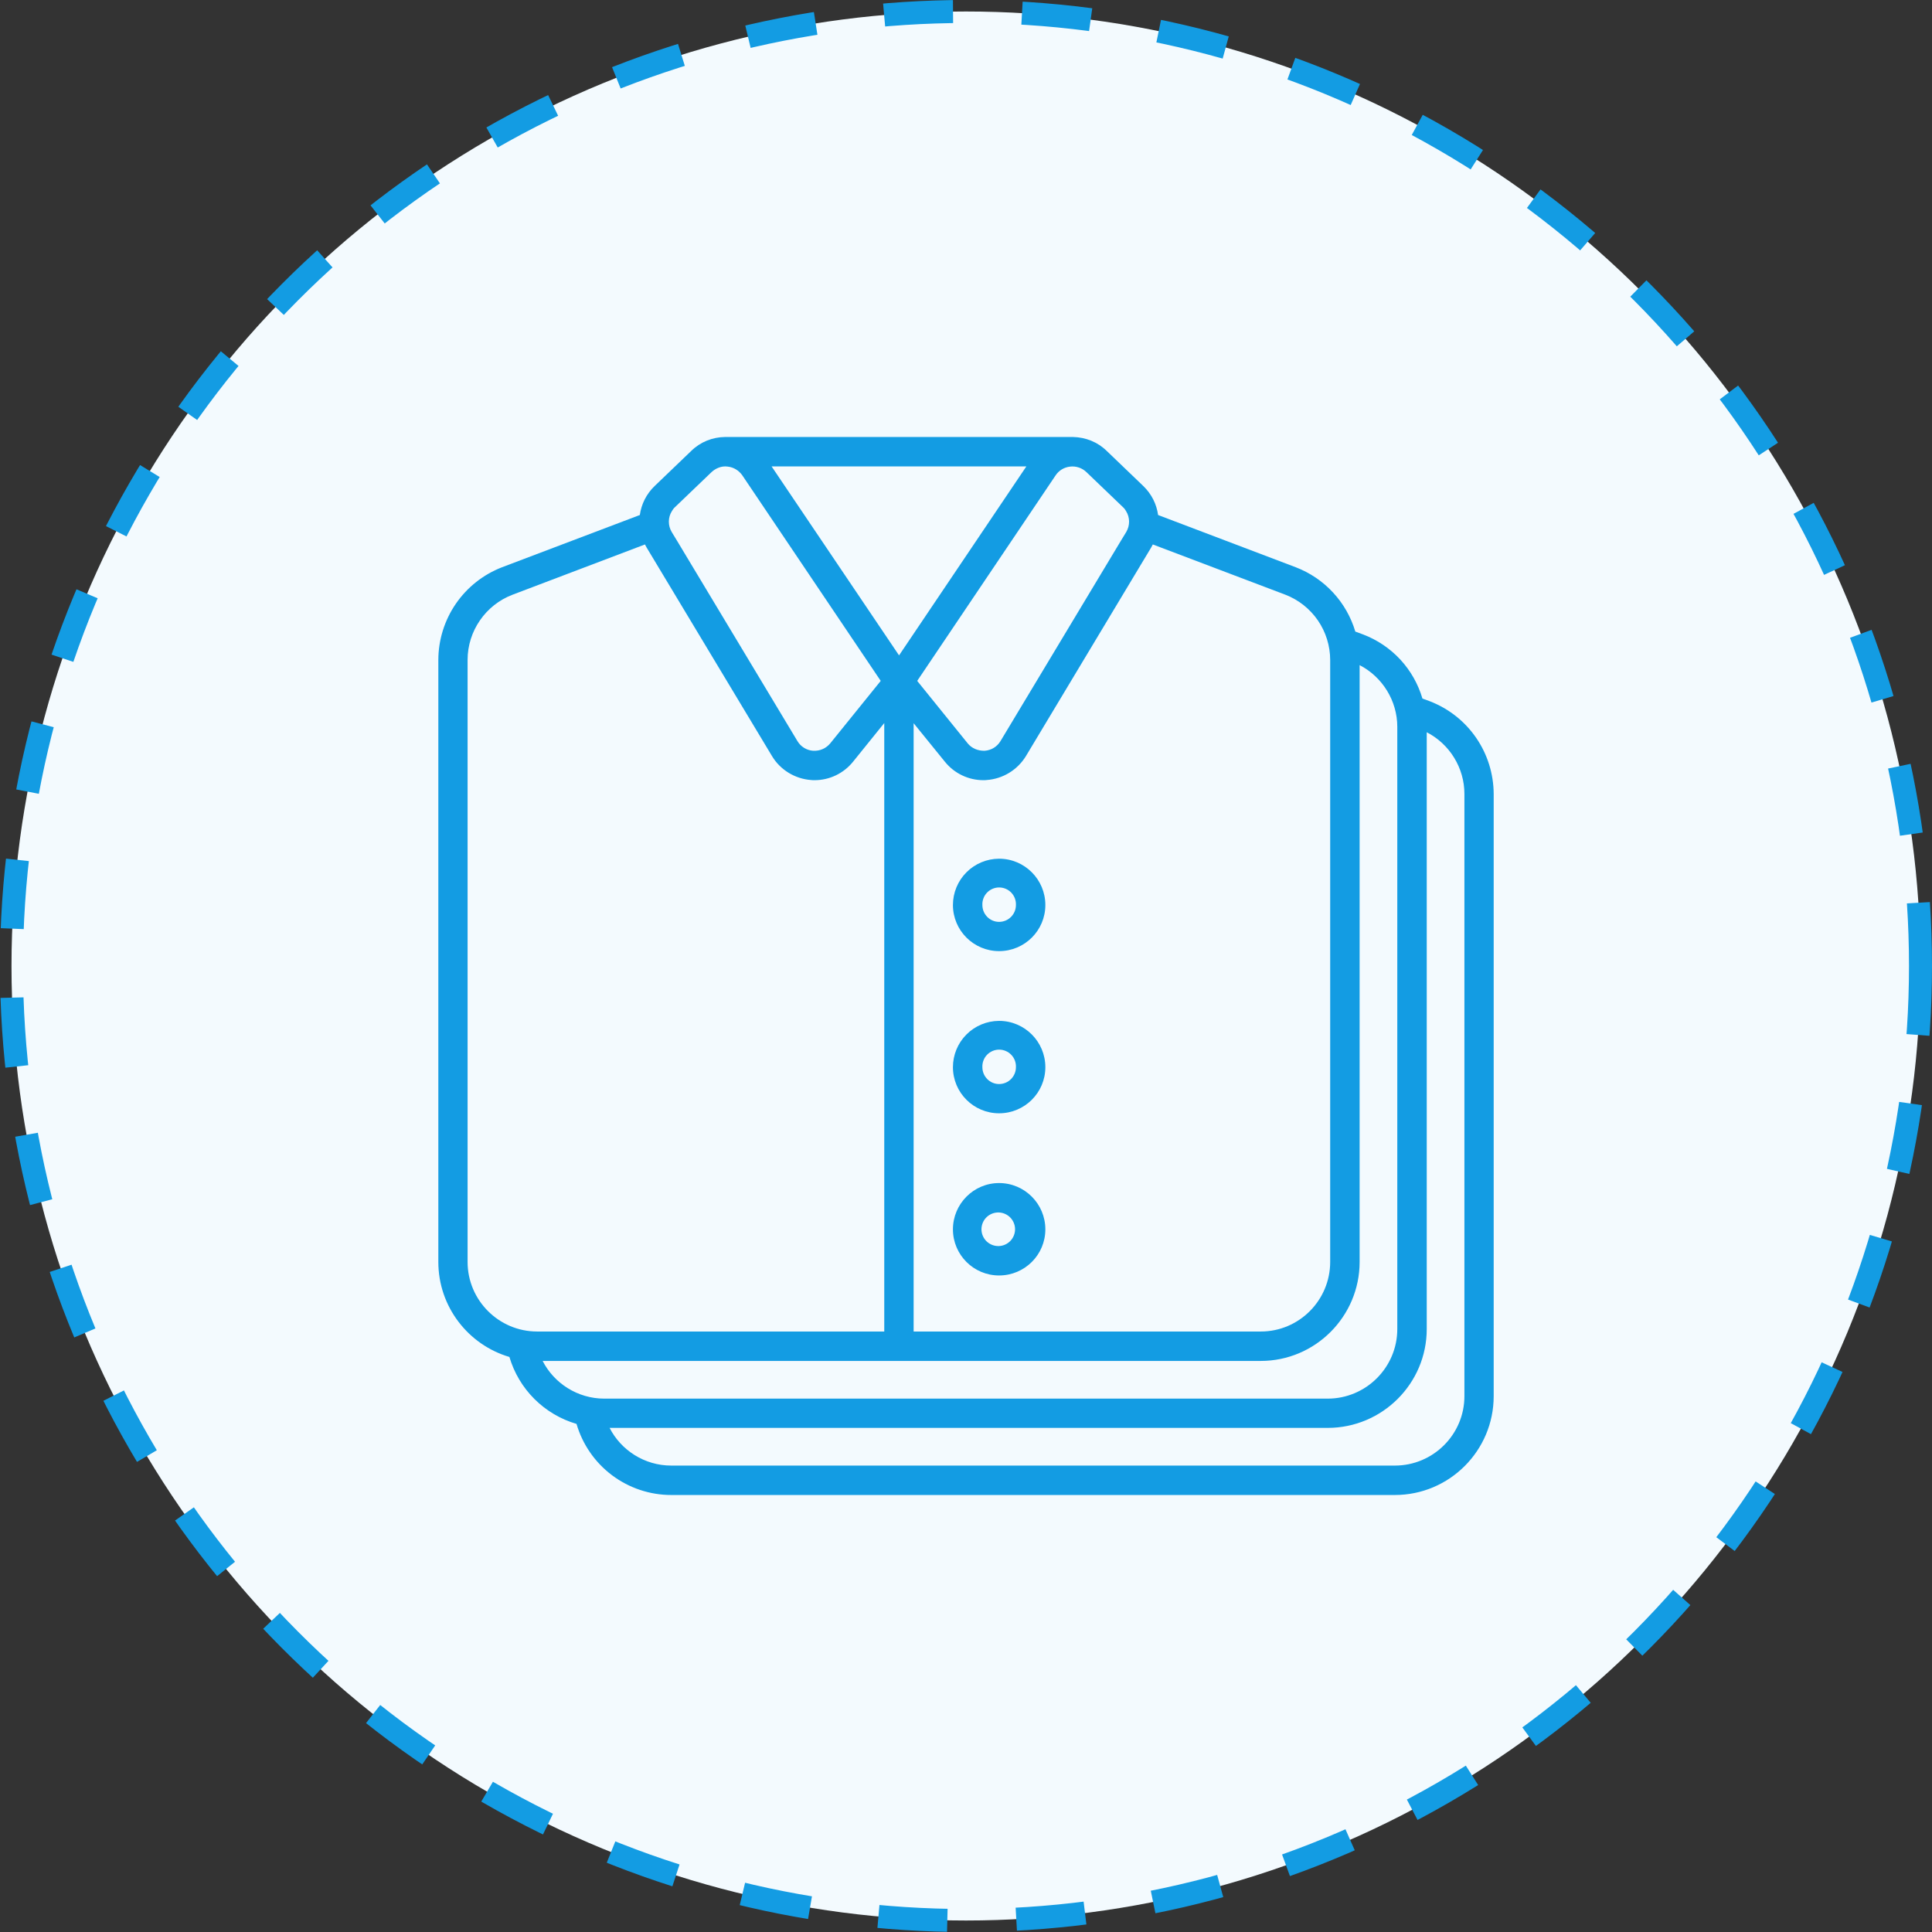
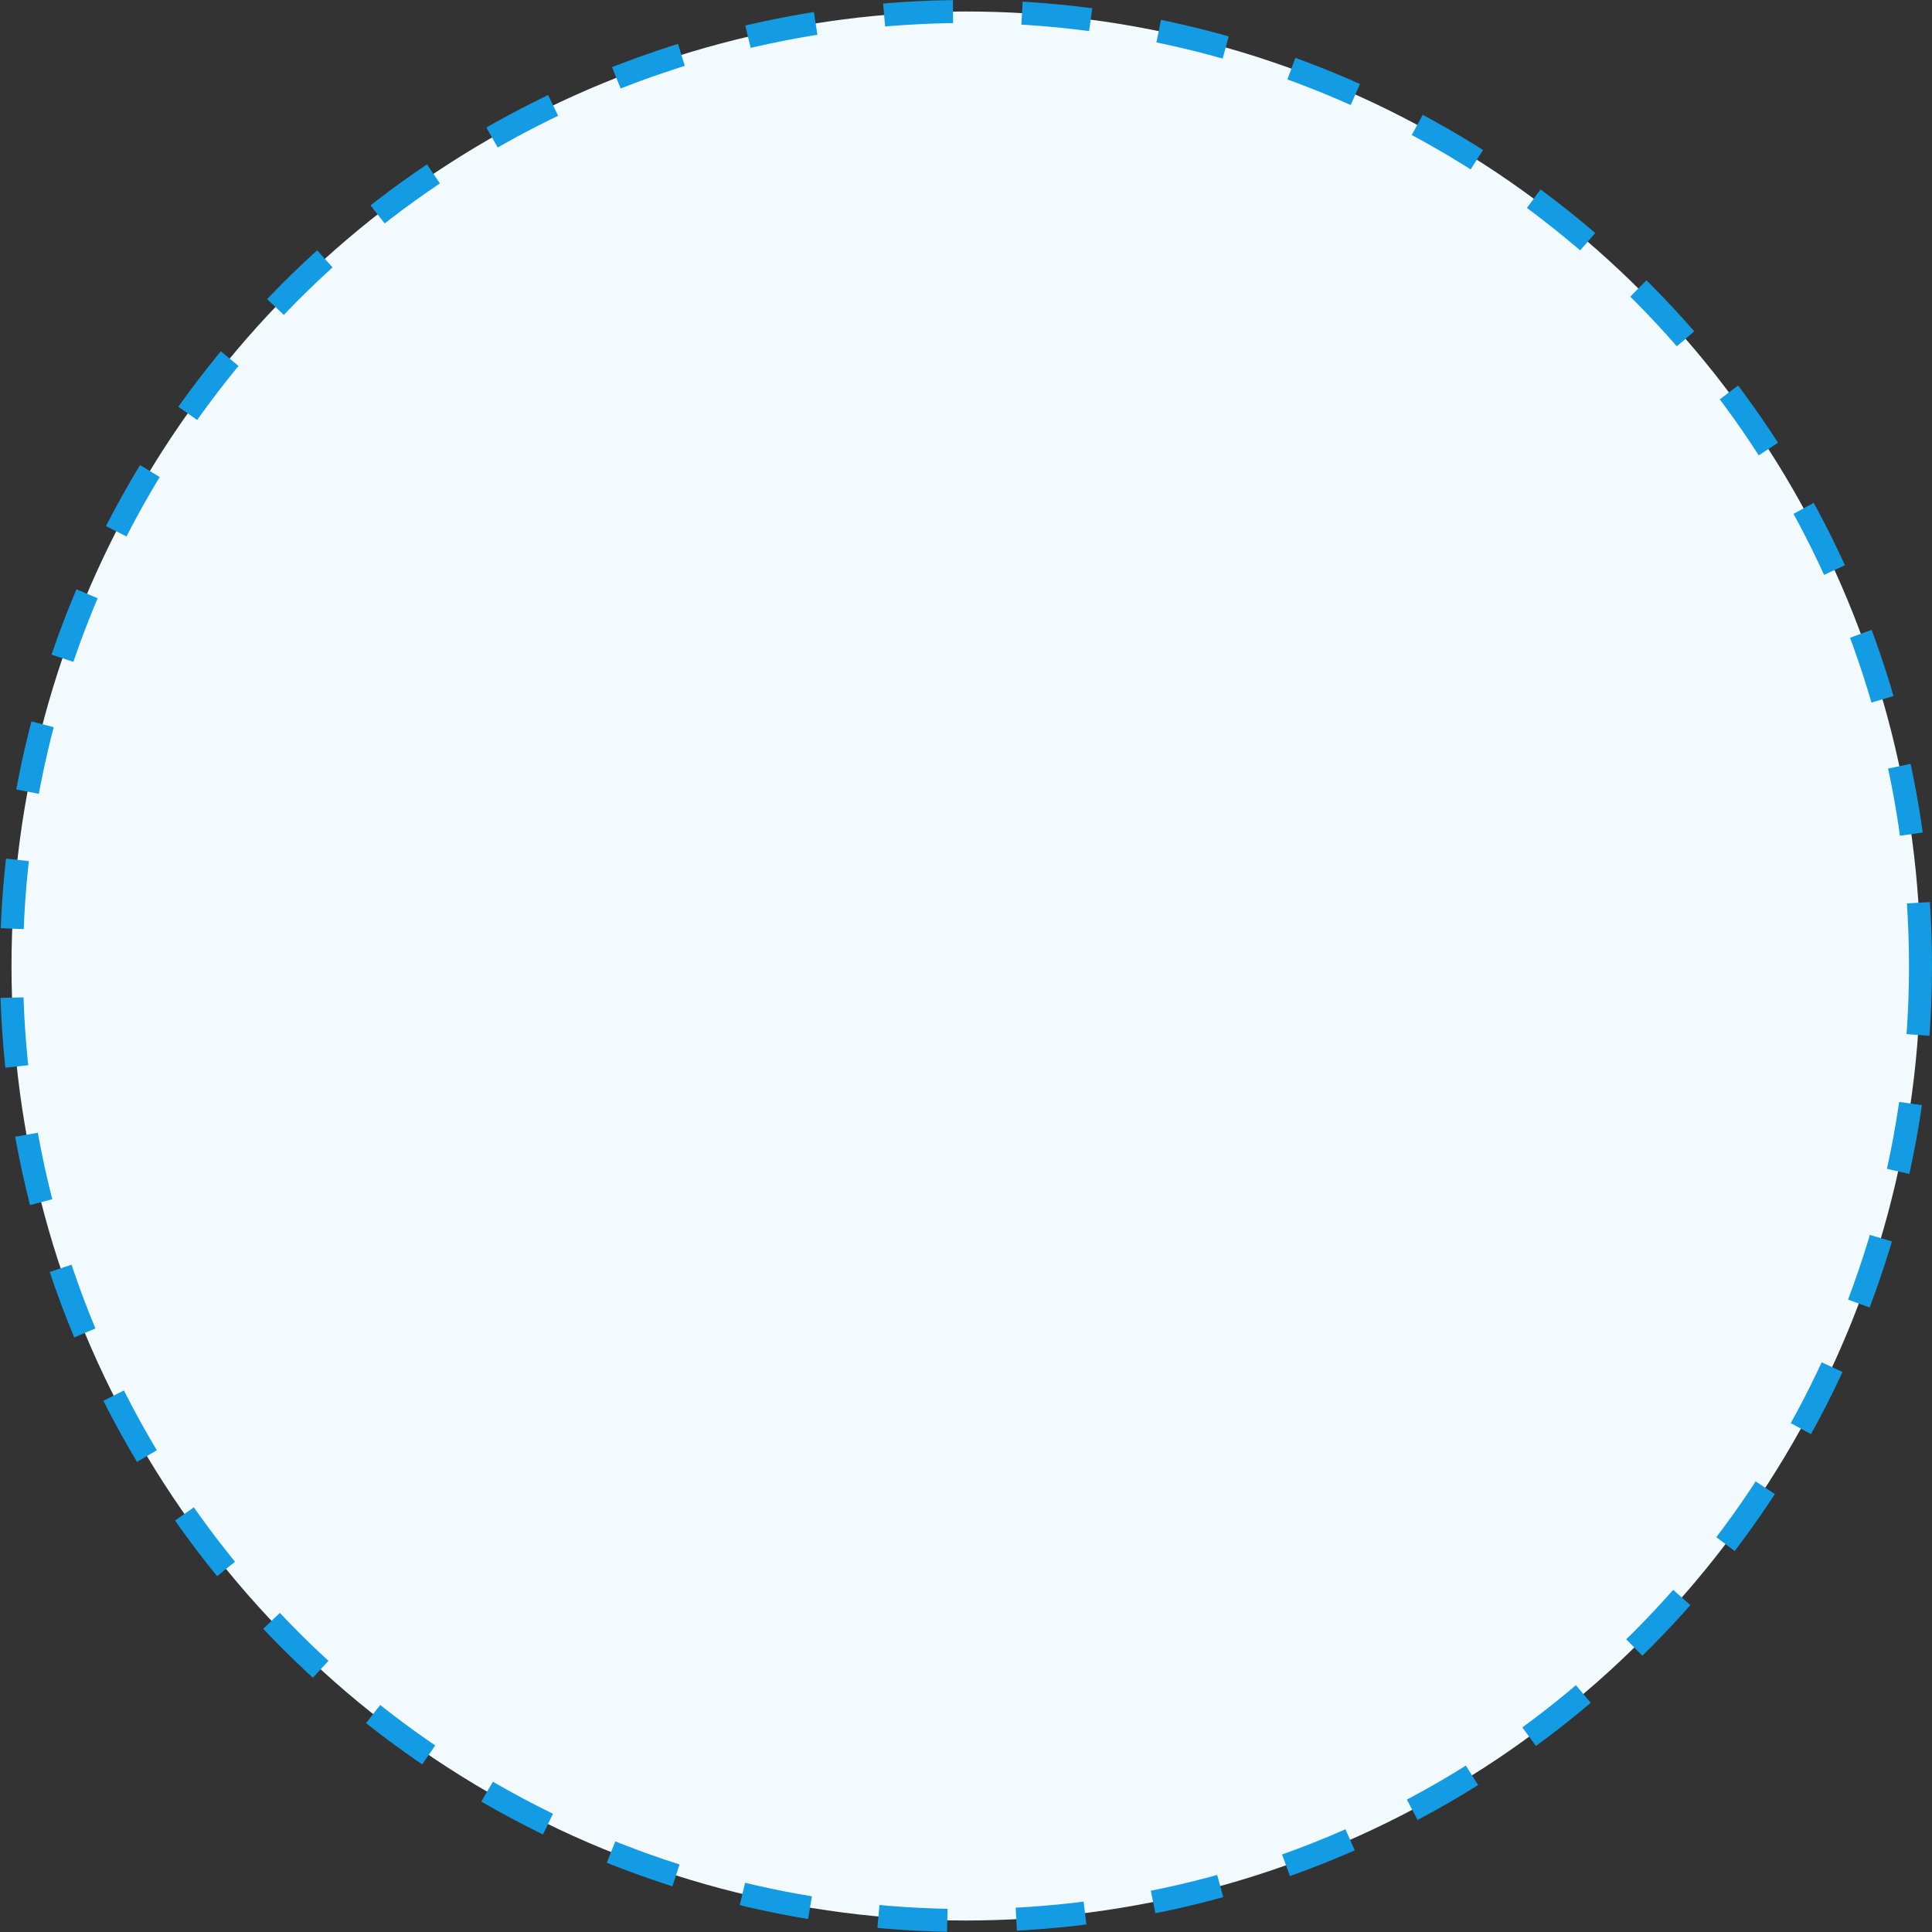
<svg xmlns="http://www.w3.org/2000/svg" width="84" height="84" viewBox="0 0 84 84" fill="none">
  <rect x="0" y="0" width="84" height="84" fill="#333333" stroke="none" />
  <circle cx="42" cy="42" r="41.5" fill="#F3FAFE" stroke="#139CE3" stroke-miterlimit="6.407" stroke-dasharray="3 3" />
  <g clip-path="url(#clip0_2026_582)">
-     <path d="M43.438 51.437C42.331 51.437 41.432 52.343 41.432 53.45C41.432 54.557 42.331 55.455 43.438 55.455C44.552 55.455 45.45 54.557 45.45 53.45C45.45 52.343 44.552 51.437 43.438 51.437ZM43.438 54.176C43.339 54.18 43.239 54.165 43.147 54.13C43.054 54.095 42.969 54.042 42.897 53.973C42.825 53.905 42.769 53.822 42.73 53.731C42.691 53.639 42.672 53.541 42.672 53.442C42.673 53.343 42.694 53.245 42.733 53.154C42.773 53.063 42.831 52.981 42.903 52.913C42.976 52.845 43.061 52.793 43.155 52.759C43.248 52.726 43.347 52.711 43.446 52.717C43.633 52.728 43.808 52.811 43.936 52.947C44.063 53.084 44.134 53.264 44.133 53.45C44.132 53.637 44.059 53.817 43.93 53.952C43.8 54.087 43.624 54.167 43.438 54.176ZM43.438 44.386C42.905 44.388 42.395 44.601 42.019 44.978C41.643 45.355 41.432 45.866 41.432 46.399C41.432 47.506 42.331 48.404 43.438 48.404C44.552 48.404 45.45 47.506 45.45 46.399C45.45 45.292 44.552 44.386 43.438 44.386ZM43.438 47.132C43.035 47.132 42.712 46.801 42.712 46.399C42.707 46.3 42.723 46.202 42.758 46.109C42.792 46.017 42.845 45.933 42.913 45.862C42.982 45.79 43.064 45.734 43.154 45.695C43.245 45.656 43.343 45.636 43.441 45.636C43.54 45.636 43.637 45.656 43.728 45.695C43.819 45.734 43.901 45.79 43.969 45.862C44.037 45.933 44.09 46.017 44.125 46.109C44.16 46.202 44.175 46.3 44.171 46.399C44.171 46.801 43.847 47.132 43.438 47.132ZM43.438 37.335C42.905 37.337 42.395 37.55 42.019 37.927C41.643 38.304 41.432 38.815 41.432 39.348C41.432 40.455 42.331 41.353 43.438 41.353C44.552 41.353 45.45 40.455 45.45 39.348C45.45 38.241 44.552 37.335 43.438 37.335ZM43.438 40.081C43.035 40.081 42.712 39.75 42.712 39.348C42.707 39.249 42.723 39.151 42.758 39.059C42.792 38.966 42.845 38.882 42.913 38.811C42.982 38.739 43.064 38.683 43.154 38.644C43.245 38.605 43.343 38.585 43.441 38.585C43.54 38.585 43.637 38.605 43.728 38.644C43.819 38.683 43.901 38.739 43.969 38.811C44.037 38.882 44.09 38.966 44.125 39.059C44.16 39.151 44.175 39.249 44.171 39.348C44.171 39.75 43.847 40.081 43.438 40.081ZM62.175 30.493L61.845 30.371C61.658 29.738 61.328 29.156 60.879 28.672C60.43 28.189 59.875 27.815 59.257 27.582L58.927 27.46C58.738 26.827 58.407 26.245 57.958 25.761C57.51 25.276 56.956 24.901 56.339 24.664L50.352 22.392C50.287 21.925 50.072 21.48 49.705 21.128L48.117 19.604C47.721 19.216 47.204 19.014 46.658 19H31.521C30.974 19.007 30.45 19.216 30.055 19.604L28.466 21.128C28.099 21.48 27.884 21.925 27.819 22.392L21.825 24.664C21.012 24.979 20.314 25.531 19.82 26.249C19.327 26.967 19.061 27.817 19.058 28.689V54.866C19.058 56.821 20.366 58.474 22.148 58.998C22.352 59.689 22.726 60.318 23.236 60.826C23.746 61.335 24.375 61.707 25.066 61.909C25.326 62.801 25.868 63.584 26.61 64.141C27.353 64.698 28.256 65 29.185 65H60.645C63.016 65 64.943 63.074 64.943 60.702V34.518C64.939 33.647 64.674 32.796 64.18 32.078C63.686 31.36 62.988 30.808 62.175 30.493ZM50.057 23.794C50.079 23.751 50.1 23.715 50.122 23.672L55.886 25.857C56.458 26.078 56.95 26.467 57.298 26.972C57.645 27.477 57.832 28.076 57.834 28.689V54.866C57.834 56.533 56.483 57.892 54.815 57.892H39.723V31.444L41.08 33.116C41.49 33.627 42.108 33.921 42.755 33.921C42.805 33.921 42.848 33.921 42.899 33.914C43.603 33.864 44.235 33.476 44.602 32.879L50.057 23.794ZM46.528 20.287C46.656 20.272 46.785 20.286 46.907 20.327C47.029 20.368 47.14 20.435 47.233 20.524L48.821 22.047C48.879 22.098 48.922 22.155 48.958 22.22C49.13 22.493 49.137 22.845 48.965 23.133L48.742 23.499L43.502 32.218C43.351 32.469 43.1 32.62 42.812 32.642C42.525 32.649 42.252 32.541 42.072 32.318L39.894 29.623L39.88 29.602L45.896 20.668C46.039 20.452 46.27 20.315 46.528 20.287ZM44.624 20.279L39.089 28.495L33.548 20.279H44.624ZM29.214 22.22C29.25 22.155 29.293 22.098 29.35 22.047L30.939 20.524C31.032 20.438 31.14 20.373 31.255 20.33C31.378 20.283 31.512 20.268 31.643 20.287C31.895 20.315 32.124 20.452 32.275 20.668L38.291 29.602L38.277 29.623L36.099 32.318C35.912 32.541 35.654 32.656 35.352 32.642C35.212 32.632 35.077 32.588 34.958 32.514C34.839 32.44 34.74 32.339 34.669 32.218L29.429 23.499L29.206 23.133C29.034 22.845 29.041 22.493 29.214 22.22ZM20.33 54.866V28.689C20.33 27.438 21.113 26.302 22.285 25.857L28.042 23.672C28.064 23.715 28.085 23.751 28.107 23.794L33.569 32.879C33.929 33.476 34.568 33.864 35.265 33.914C35.316 33.921 35.366 33.921 35.416 33.921C36.063 33.921 36.681 33.627 37.091 33.116L38.442 31.442L38.446 31.437V57.892H23.356C21.688 57.892 20.33 56.533 20.33 54.866ZM23.593 59.171H54.815C57.187 59.171 59.114 57.237 59.114 54.866V28.919C60.105 29.429 60.752 30.471 60.752 31.6V57.784C60.752 59.451 59.394 60.81 57.726 60.81H26.274C25.11 60.81 24.089 60.141 23.593 59.171ZM63.67 60.702C63.67 62.369 62.312 63.721 60.645 63.721H29.185C28.02 63.721 27 63.052 26.504 62.082H57.726C60.098 62.082 62.032 60.156 62.032 57.784V31.837C63.024 32.347 63.67 33.382 63.67 34.518V60.702Z" fill="#139CE3" />
-   </g>
+     </g>
  <defs>
    <clipPath id="clip0_2026_582">
      <rect width="46" height="46" fill="white" transform="translate(19 19)" />
    </clipPath>
  </defs>
</svg>